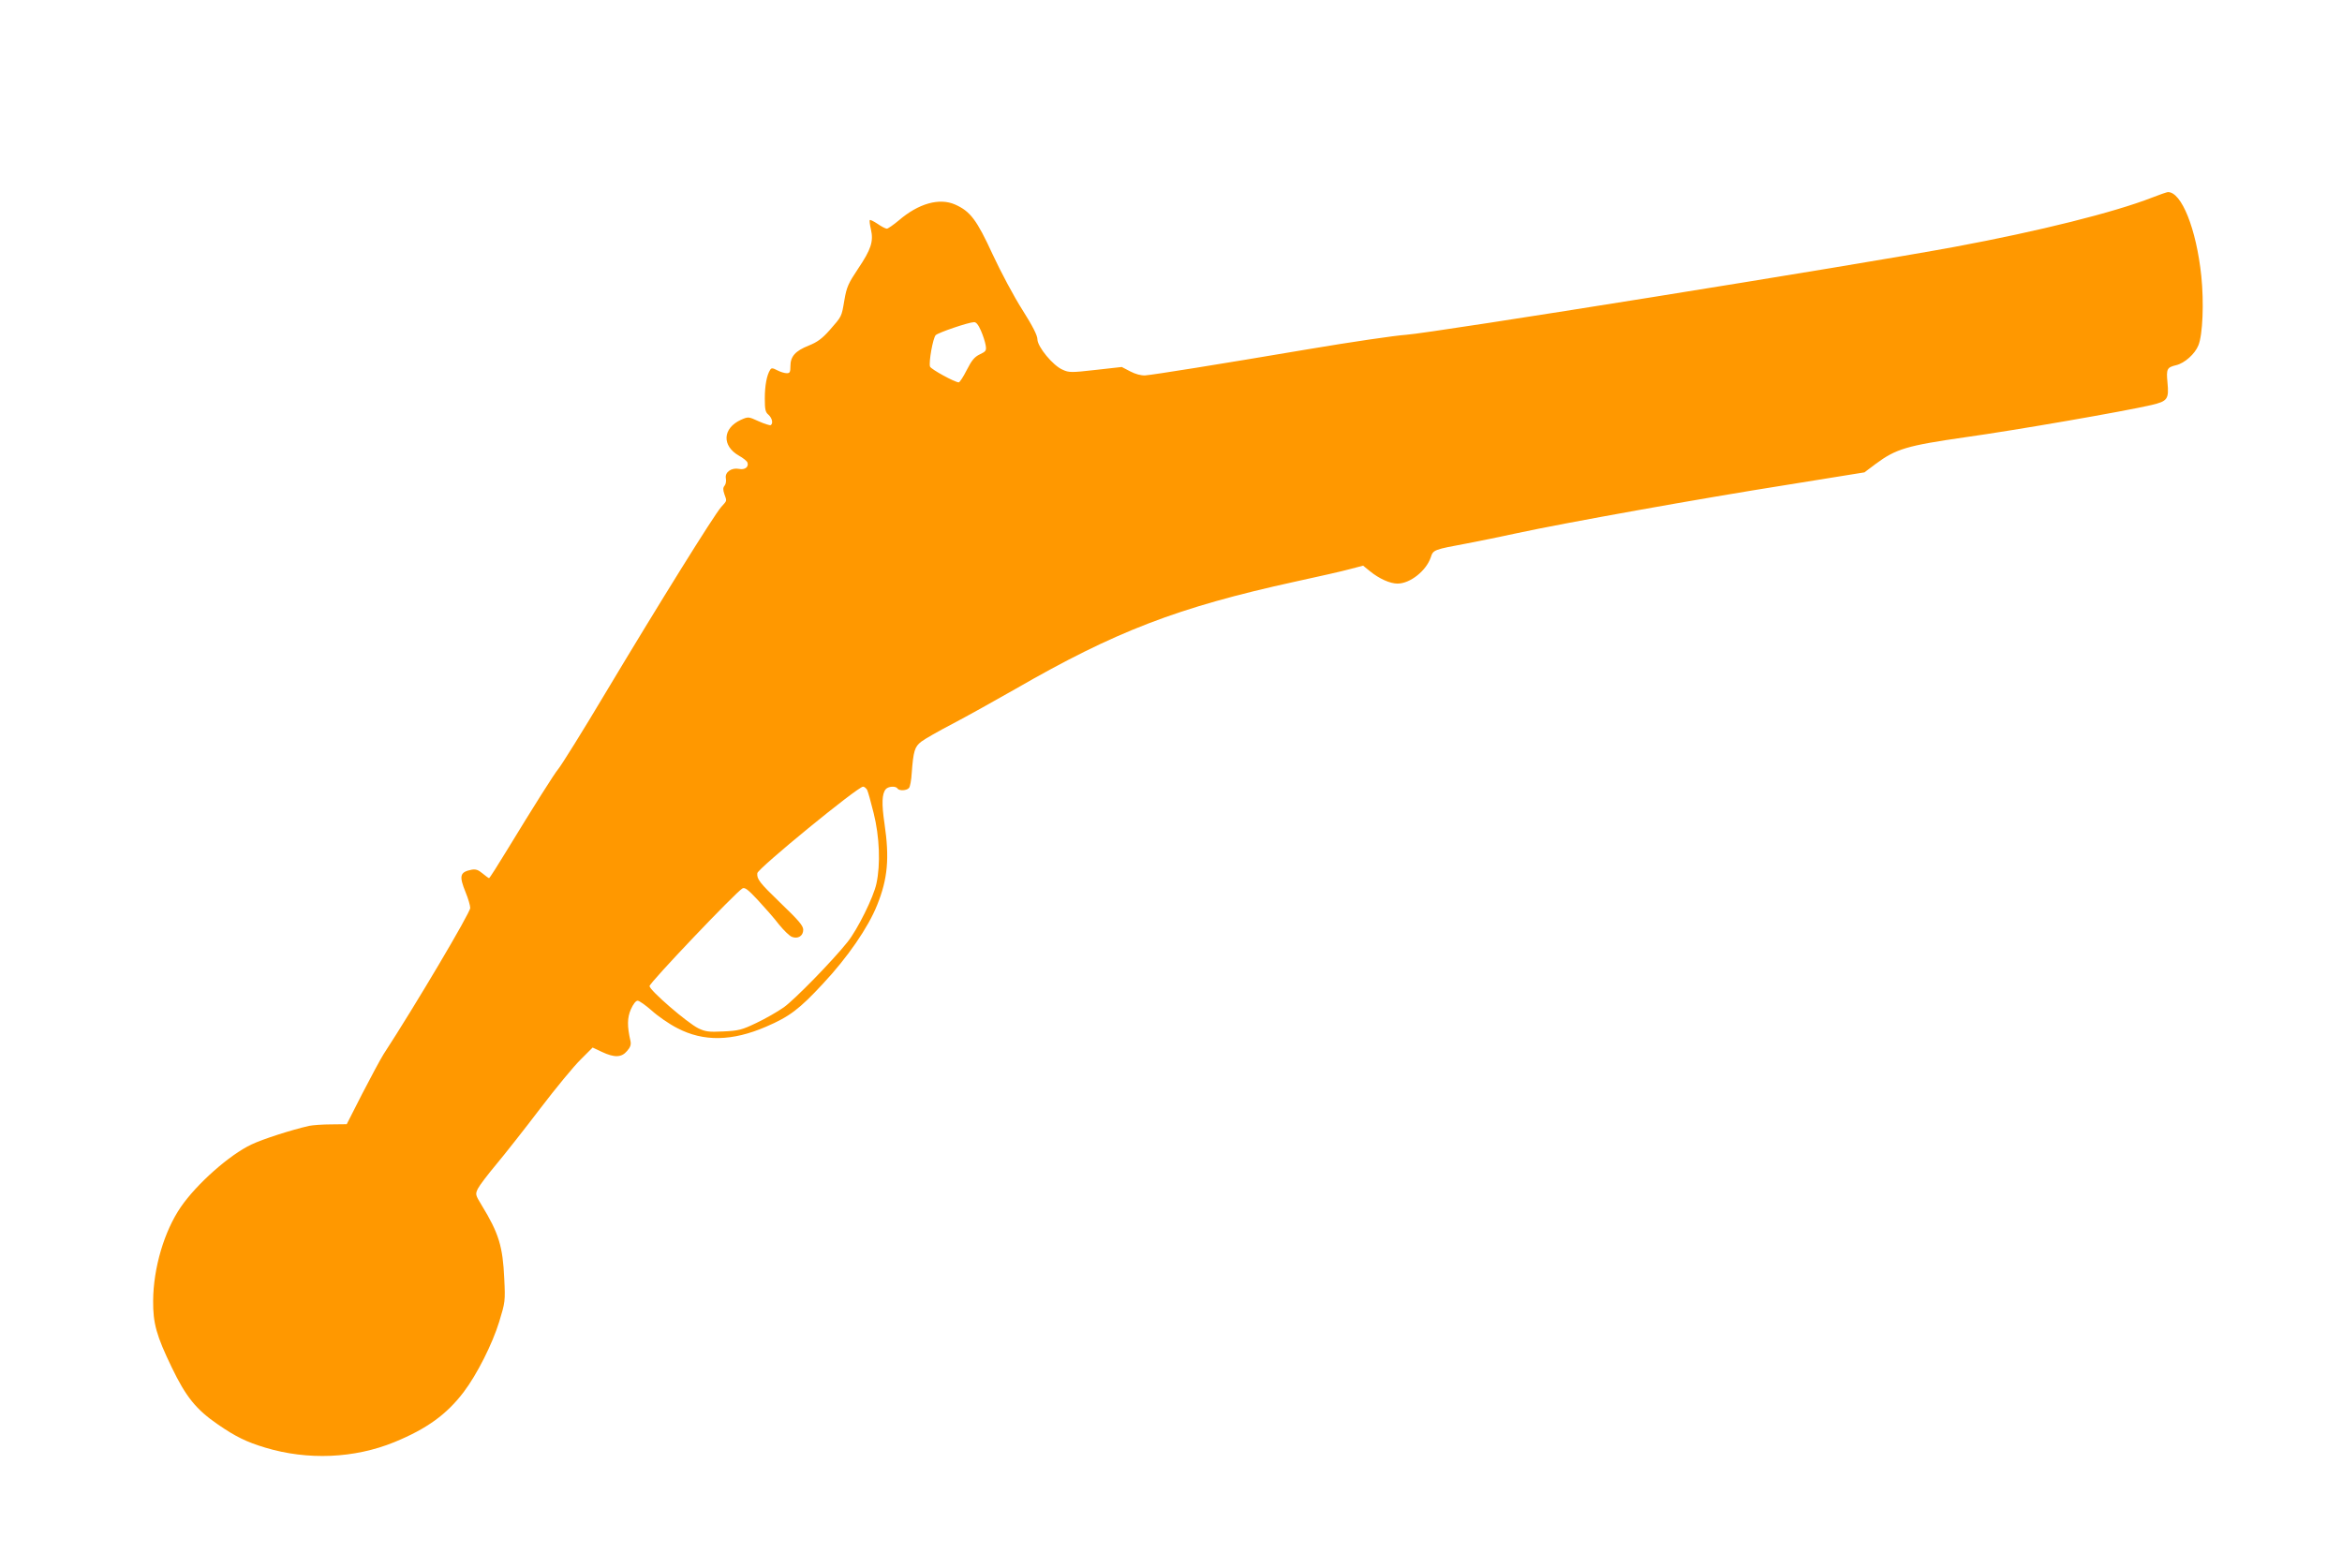
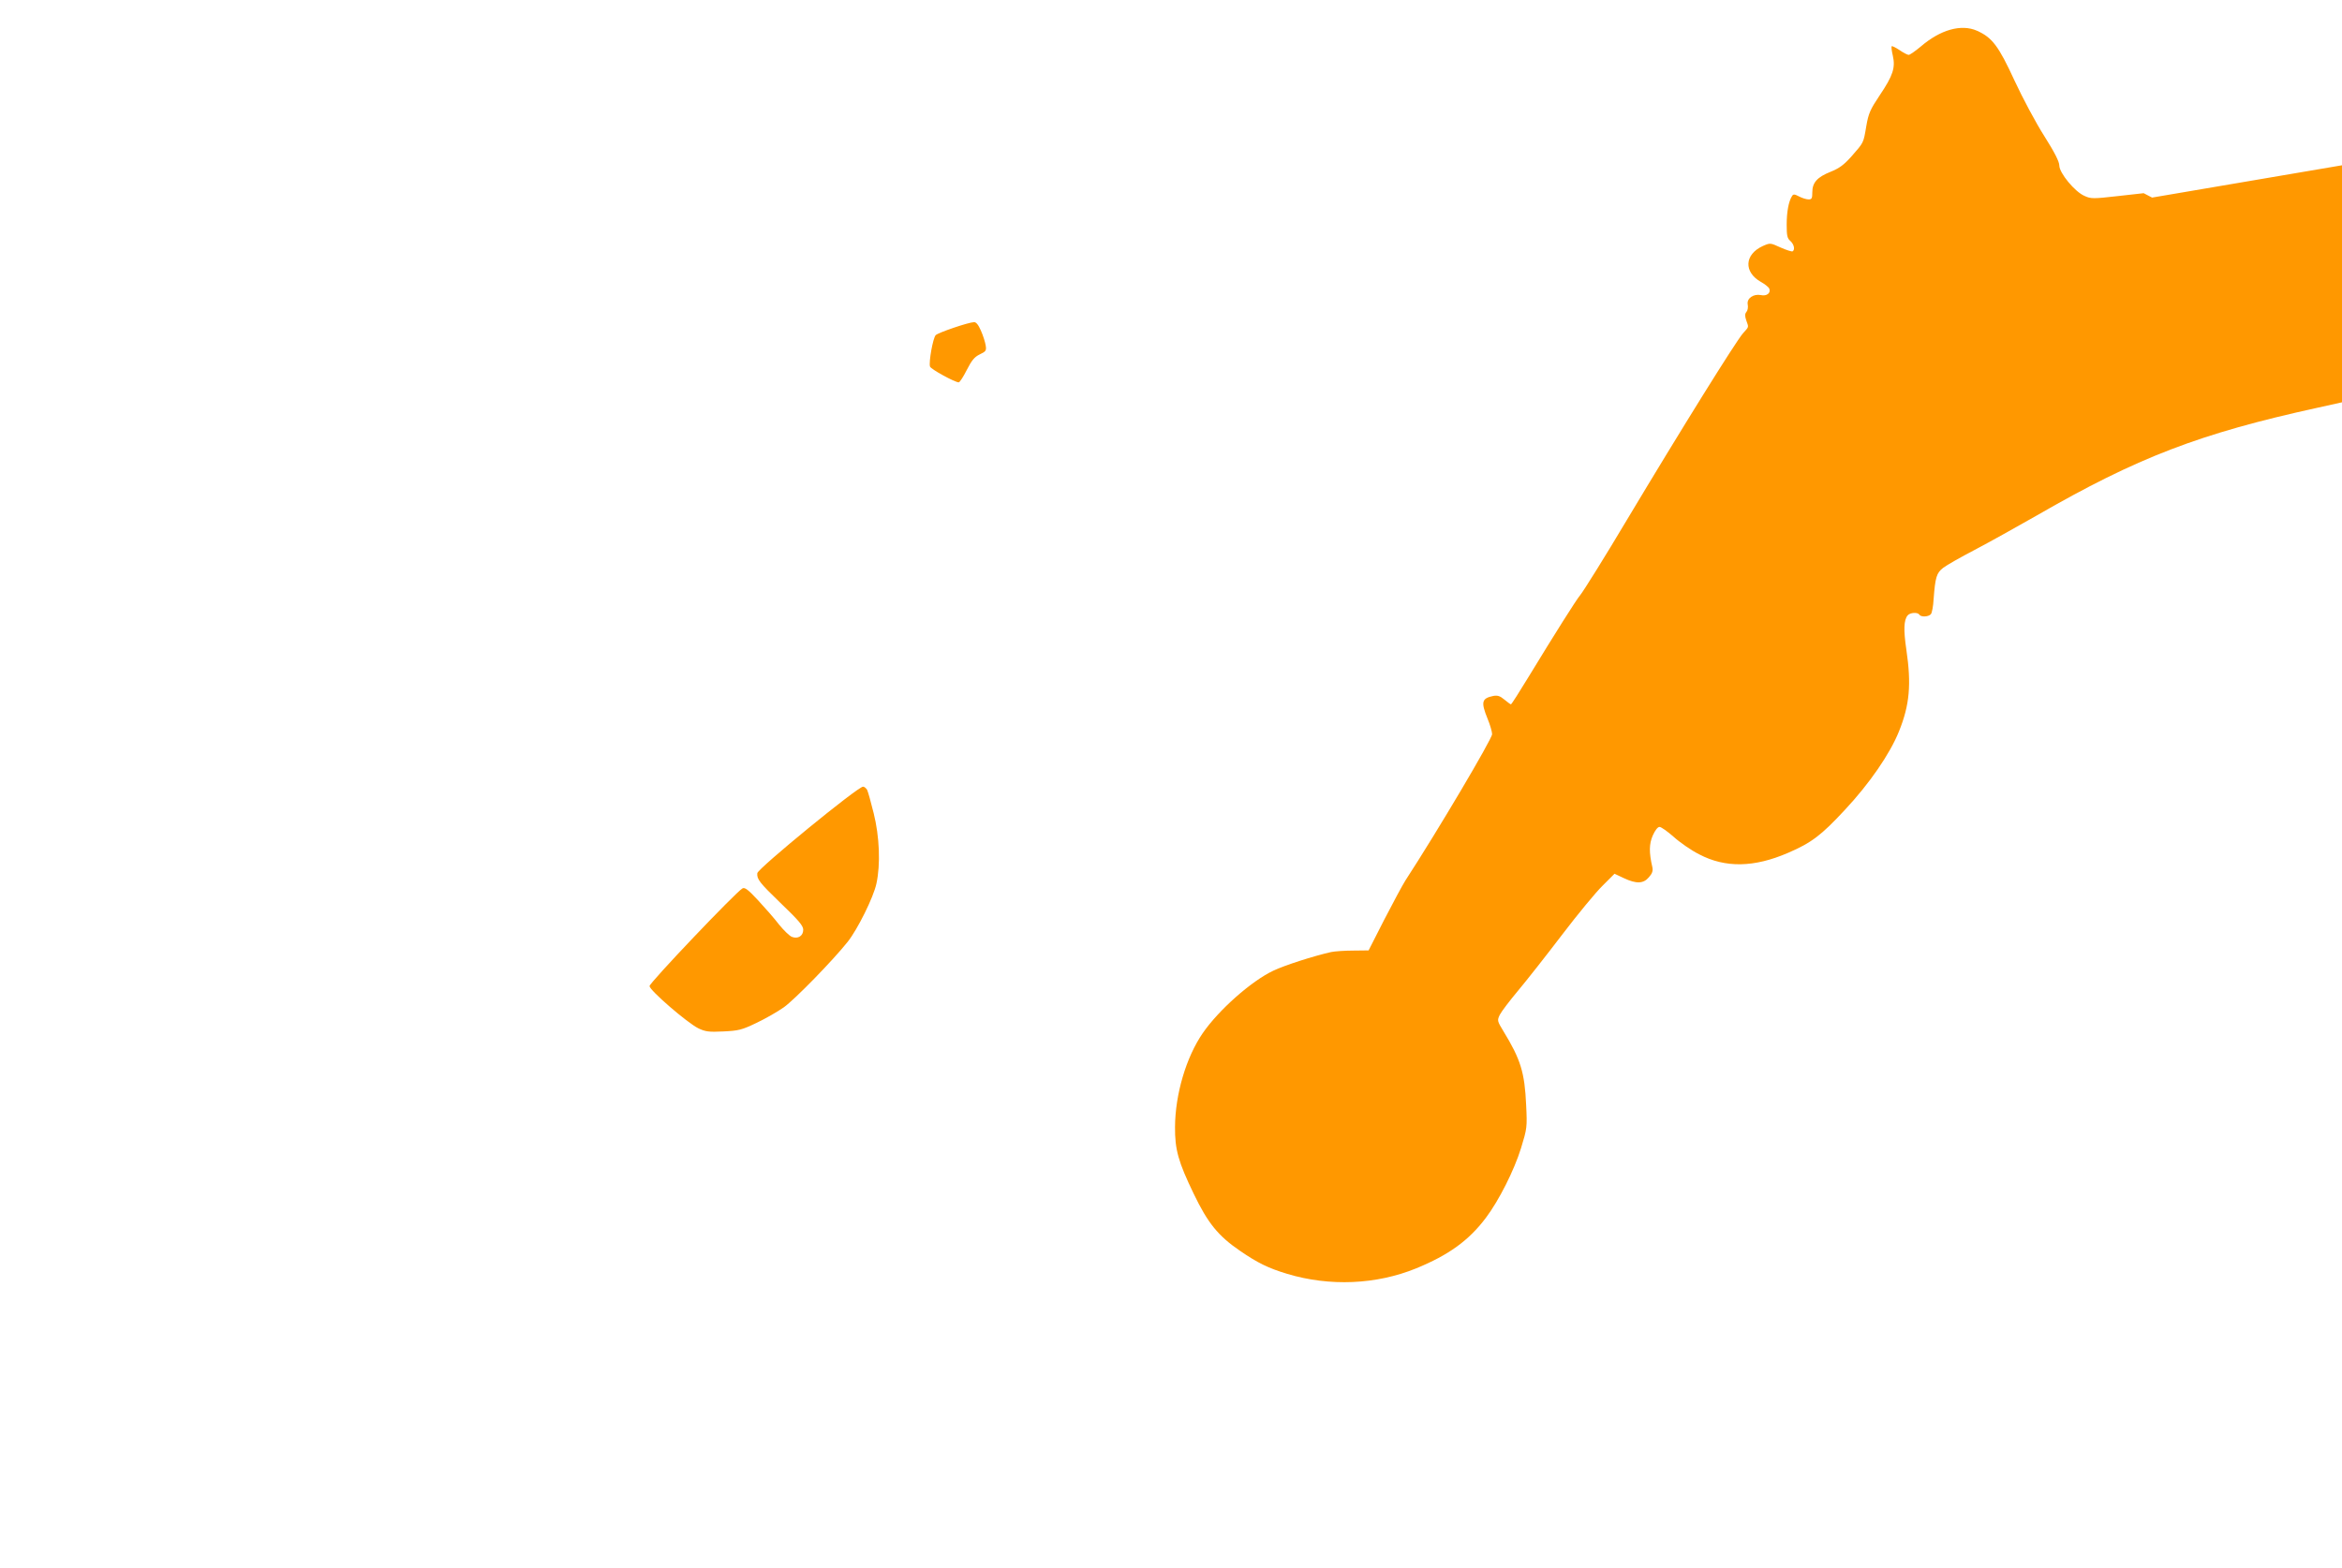
<svg xmlns="http://www.w3.org/2000/svg" version="1.0" width="1280pt" height="857pt" viewBox="0 0 1280 857" preserveAspectRatio="xMidYMid meet">
  <g transform="translate(0,857) scale(0.1,-0.1)" fill="#ff9800" stroke="none">
-     <path d="M11762 7490 c-208 -81 -615 -183 -1077 -269 -533 -99 -2862 -472 -3000 -481 -60 -4 -299 -39 -530 -78 -503 -85 -847 -140 -896 -144 -24 -1 -53 7 -82 22 l-46 24 -143 -16 c-132 -15 -146 -15 -180 1 -53 22 -138 126 -138 166 0 21 -25 71 -82 161 -46 72 -119 209 -163 304 -87 189 -122 235 -205 272 -86 38 -200 6 -308 -87 -30 -25 -59 -45 -65 -45 -7 0 -30 12 -50 26 -21 14 -41 24 -43 21 -3 -2 0 -26 6 -51 15 -66 1 -109 -71 -216 -52 -78 -62 -99 -74 -170 -16 -94 -13 -87 -81 -165 -42 -47 -67 -65 -114 -84 -73 -29 -100 -59 -100 -112 0 -33 -3 -39 -20 -39 -12 0 -35 7 -52 16 -25 13 -32 14 -39 2 -18 -28 -29 -85 -29 -156 0 -60 3 -75 20 -89 20 -18 27 -48 12 -57 -4 -2 -34 7 -65 21 -57 26 -57 26 -98 8 -100 -46 -105 -142 -10 -196 22 -12 43 -29 46 -37 9 -24 -14 -42 -46 -35 -41 8 -78 -18 -72 -51 3 -15 0 -33 -7 -41 -9 -11 -9 -22 -1 -46 14 -40 16 -33 -18 -71 -40 -46 -338 -525 -635 -1021 -116 -195 -240 -394 -256 -412 -19 -22 -136 -207 -279 -442 -51 -84 -95 -153 -98 -153 -3 0 -19 12 -36 26 -24 20 -37 24 -60 20 -64 -13 -69 -33 -32 -124 14 -34 25 -72 25 -85 0 -26 -300 -533 -474 -800 -17 -27 -69 -124 -116 -215 l-85 -167 -85 -1 c-47 0 -101 -4 -120 -8 -97 -22 -253 -72 -316 -102 -119 -56 -299 -215 -386 -342 -90 -131 -150 -333 -151 -512 -1 -124 18 -191 102 -365 77 -160 133 -230 253 -312 96 -66 155 -95 258 -126 232 -70 487 -59 705 30 178 73 287 152 380 275 72 95 156 262 193 382 33 108 34 114 28 236 -8 178 -30 249 -124 403 -34 56 -35 59 -20 90 9 18 54 77 100 132 46 55 154 192 240 305 86 113 186 234 222 269 l65 65 51 -24 c68 -32 107 -31 137 5 18 20 23 35 19 54 -19 82 -18 128 2 174 13 29 27 47 37 47 9 0 44 -25 77 -54 33 -30 96 -74 140 -96 143 -75 300 -72 485 8 128 55 182 96 310 234 135 144 248 308 297 431 58 144 68 256 40 446 -16 108 -14 162 7 187 13 16 55 19 64 4 9 -14 51 -12 63 3 6 6 13 44 15 82 9 120 16 143 52 171 18 14 95 58 172 98 76 40 229 125 341 189 548 316 888 447 1532 588 124 27 258 57 297 68 l73 19 37 -30 c50 -41 110 -68 151 -68 69 0 157 70 182 144 13 41 17 42 200 76 63 12 186 37 273 56 254 55 1006 190 1469 263 l428 69 61 46 c112 83 171 100 490 146 273 38 866 141 1017 176 89 21 97 32 88 125 -7 73 -2 81 48 93 46 11 102 61 121 108 24 58 31 234 16 380 -27 256 -108 460 -183 458 -7 -1 -46 -14 -86 -30z m-6401 -727 c12 -27 23 -62 26 -80 5 -29 2 -34 -32 -50 -29 -14 -44 -32 -71 -85 -19 -38 -39 -68 -44 -68 -21 0 -151 71 -157 86 -8 23 16 157 31 172 14 14 178 70 209 71 12 1 24 -14 38 -46z m-622 -2510 c5 -10 21 -67 36 -128 32 -128 38 -280 15 -385 -16 -75 -103 -250 -157 -318 -81 -102 -290 -316 -349 -358 -34 -24 -102 -63 -151 -86 -79 -38 -97 -42 -180 -46 -79 -4 -98 -1 -136 17 -61 30 -267 208 -267 231 0 18 471 513 508 534 13 7 31 -7 85 -65 38 -41 90 -100 115 -133 26 -32 57 -62 70 -67 33 -13 62 5 62 39 0 22 -25 51 -125 147 -115 111 -129 130 -126 162 2 25 549 473 578 473 7 0 16 -8 22 -17z" />
+     <path d="M11762 7490 l-46 24 -143 -16 c-132 -15 -146 -15 -180 1 -53 22 -138 126 -138 166 0 21 -25 71 -82 161 -46 72 -119 209 -163 304 -87 189 -122 235 -205 272 -86 38 -200 6 -308 -87 -30 -25 -59 -45 -65 -45 -7 0 -30 12 -50 26 -21 14 -41 24 -43 21 -3 -2 0 -26 6 -51 15 -66 1 -109 -71 -216 -52 -78 -62 -99 -74 -170 -16 -94 -13 -87 -81 -165 -42 -47 -67 -65 -114 -84 -73 -29 -100 -59 -100 -112 0 -33 -3 -39 -20 -39 -12 0 -35 7 -52 16 -25 13 -32 14 -39 2 -18 -28 -29 -85 -29 -156 0 -60 3 -75 20 -89 20 -18 27 -48 12 -57 -4 -2 -34 7 -65 21 -57 26 -57 26 -98 8 -100 -46 -105 -142 -10 -196 22 -12 43 -29 46 -37 9 -24 -14 -42 -46 -35 -41 8 -78 -18 -72 -51 3 -15 0 -33 -7 -41 -9 -11 -9 -22 -1 -46 14 -40 16 -33 -18 -71 -40 -46 -338 -525 -635 -1021 -116 -195 -240 -394 -256 -412 -19 -22 -136 -207 -279 -442 -51 -84 -95 -153 -98 -153 -3 0 -19 12 -36 26 -24 20 -37 24 -60 20 -64 -13 -69 -33 -32 -124 14 -34 25 -72 25 -85 0 -26 -300 -533 -474 -800 -17 -27 -69 -124 -116 -215 l-85 -167 -85 -1 c-47 0 -101 -4 -120 -8 -97 -22 -253 -72 -316 -102 -119 -56 -299 -215 -386 -342 -90 -131 -150 -333 -151 -512 -1 -124 18 -191 102 -365 77 -160 133 -230 253 -312 96 -66 155 -95 258 -126 232 -70 487 -59 705 30 178 73 287 152 380 275 72 95 156 262 193 382 33 108 34 114 28 236 -8 178 -30 249 -124 403 -34 56 -35 59 -20 90 9 18 54 77 100 132 46 55 154 192 240 305 86 113 186 234 222 269 l65 65 51 -24 c68 -32 107 -31 137 5 18 20 23 35 19 54 -19 82 -18 128 2 174 13 29 27 47 37 47 9 0 44 -25 77 -54 33 -30 96 -74 140 -96 143 -75 300 -72 485 8 128 55 182 96 310 234 135 144 248 308 297 431 58 144 68 256 40 446 -16 108 -14 162 7 187 13 16 55 19 64 4 9 -14 51 -12 63 3 6 6 13 44 15 82 9 120 16 143 52 171 18 14 95 58 172 98 76 40 229 125 341 189 548 316 888 447 1532 588 124 27 258 57 297 68 l73 19 37 -30 c50 -41 110 -68 151 -68 69 0 157 70 182 144 13 41 17 42 200 76 63 12 186 37 273 56 254 55 1006 190 1469 263 l428 69 61 46 c112 83 171 100 490 146 273 38 866 141 1017 176 89 21 97 32 88 125 -7 73 -2 81 48 93 46 11 102 61 121 108 24 58 31 234 16 380 -27 256 -108 460 -183 458 -7 -1 -46 -14 -86 -30z m-6401 -727 c12 -27 23 -62 26 -80 5 -29 2 -34 -32 -50 -29 -14 -44 -32 -71 -85 -19 -38 -39 -68 -44 -68 -21 0 -151 71 -157 86 -8 23 16 157 31 172 14 14 178 70 209 71 12 1 24 -14 38 -46z m-622 -2510 c5 -10 21 -67 36 -128 32 -128 38 -280 15 -385 -16 -75 -103 -250 -157 -318 -81 -102 -290 -316 -349 -358 -34 -24 -102 -63 -151 -86 -79 -38 -97 -42 -180 -46 -79 -4 -98 -1 -136 17 -61 30 -267 208 -267 231 0 18 471 513 508 534 13 7 31 -7 85 -65 38 -41 90 -100 115 -133 26 -32 57 -62 70 -67 33 -13 62 5 62 39 0 22 -25 51 -125 147 -115 111 -129 130 -126 162 2 25 549 473 578 473 7 0 16 -8 22 -17z" />
  </g>
</svg>